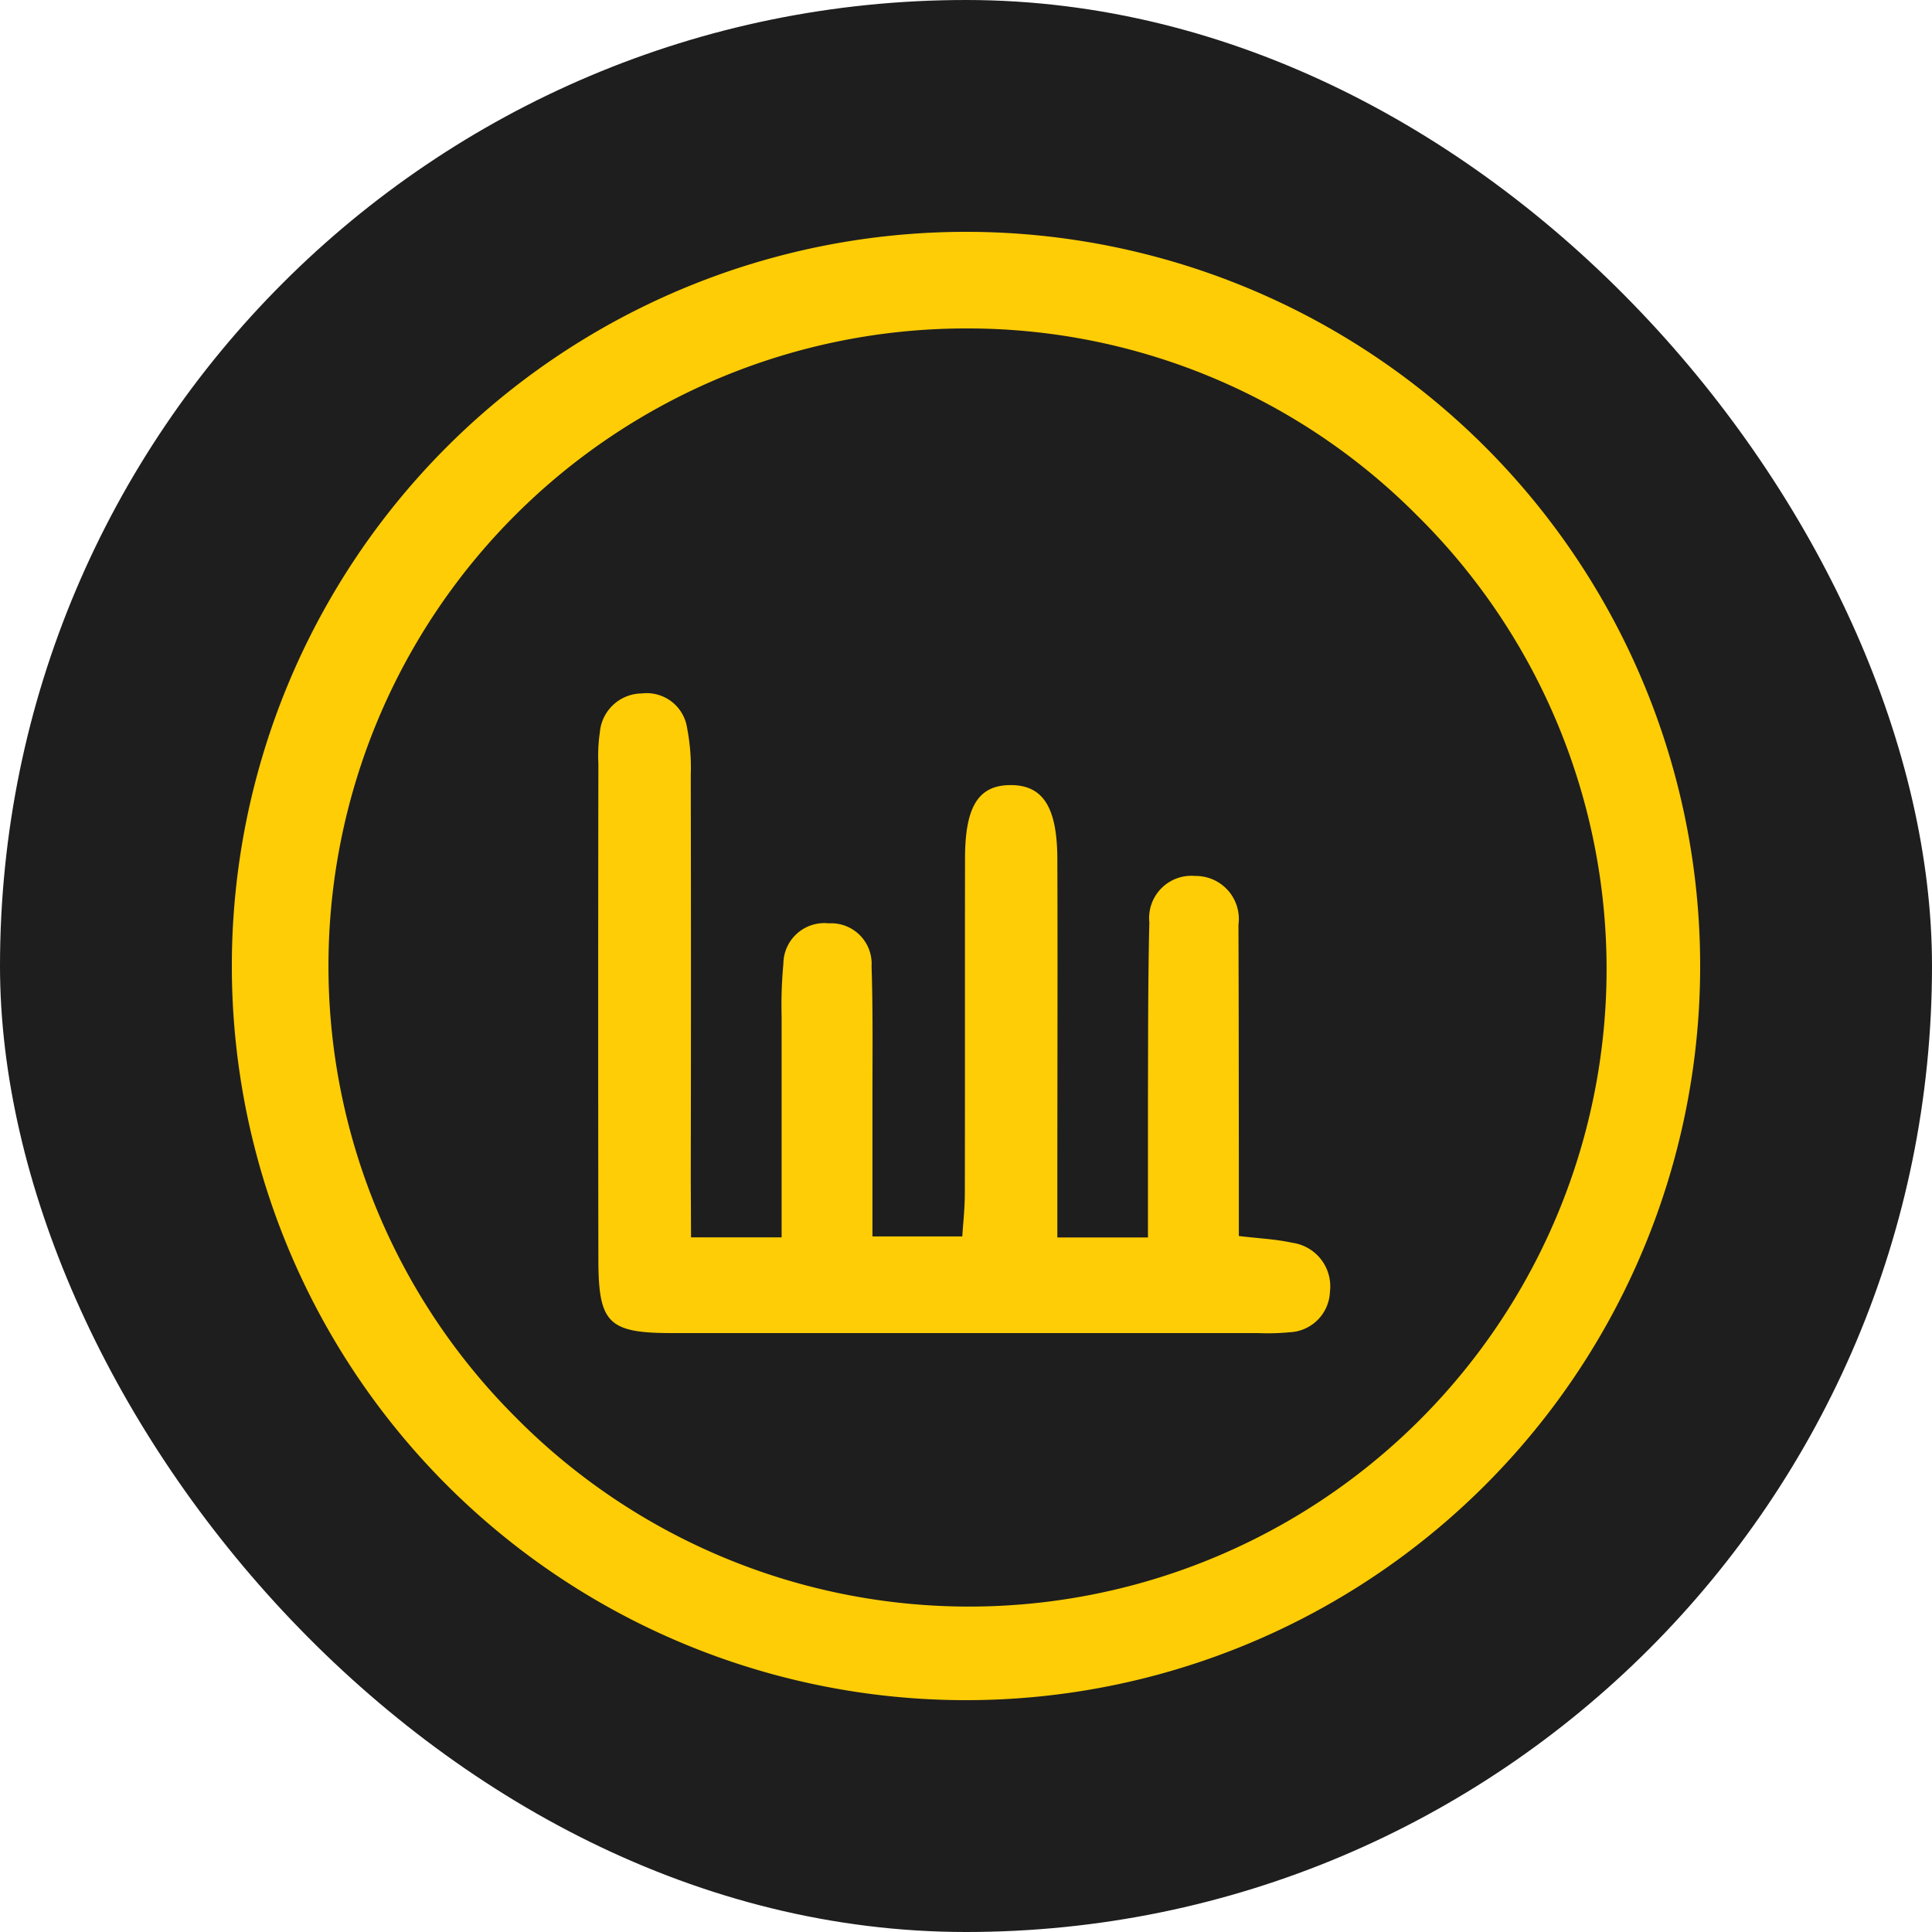
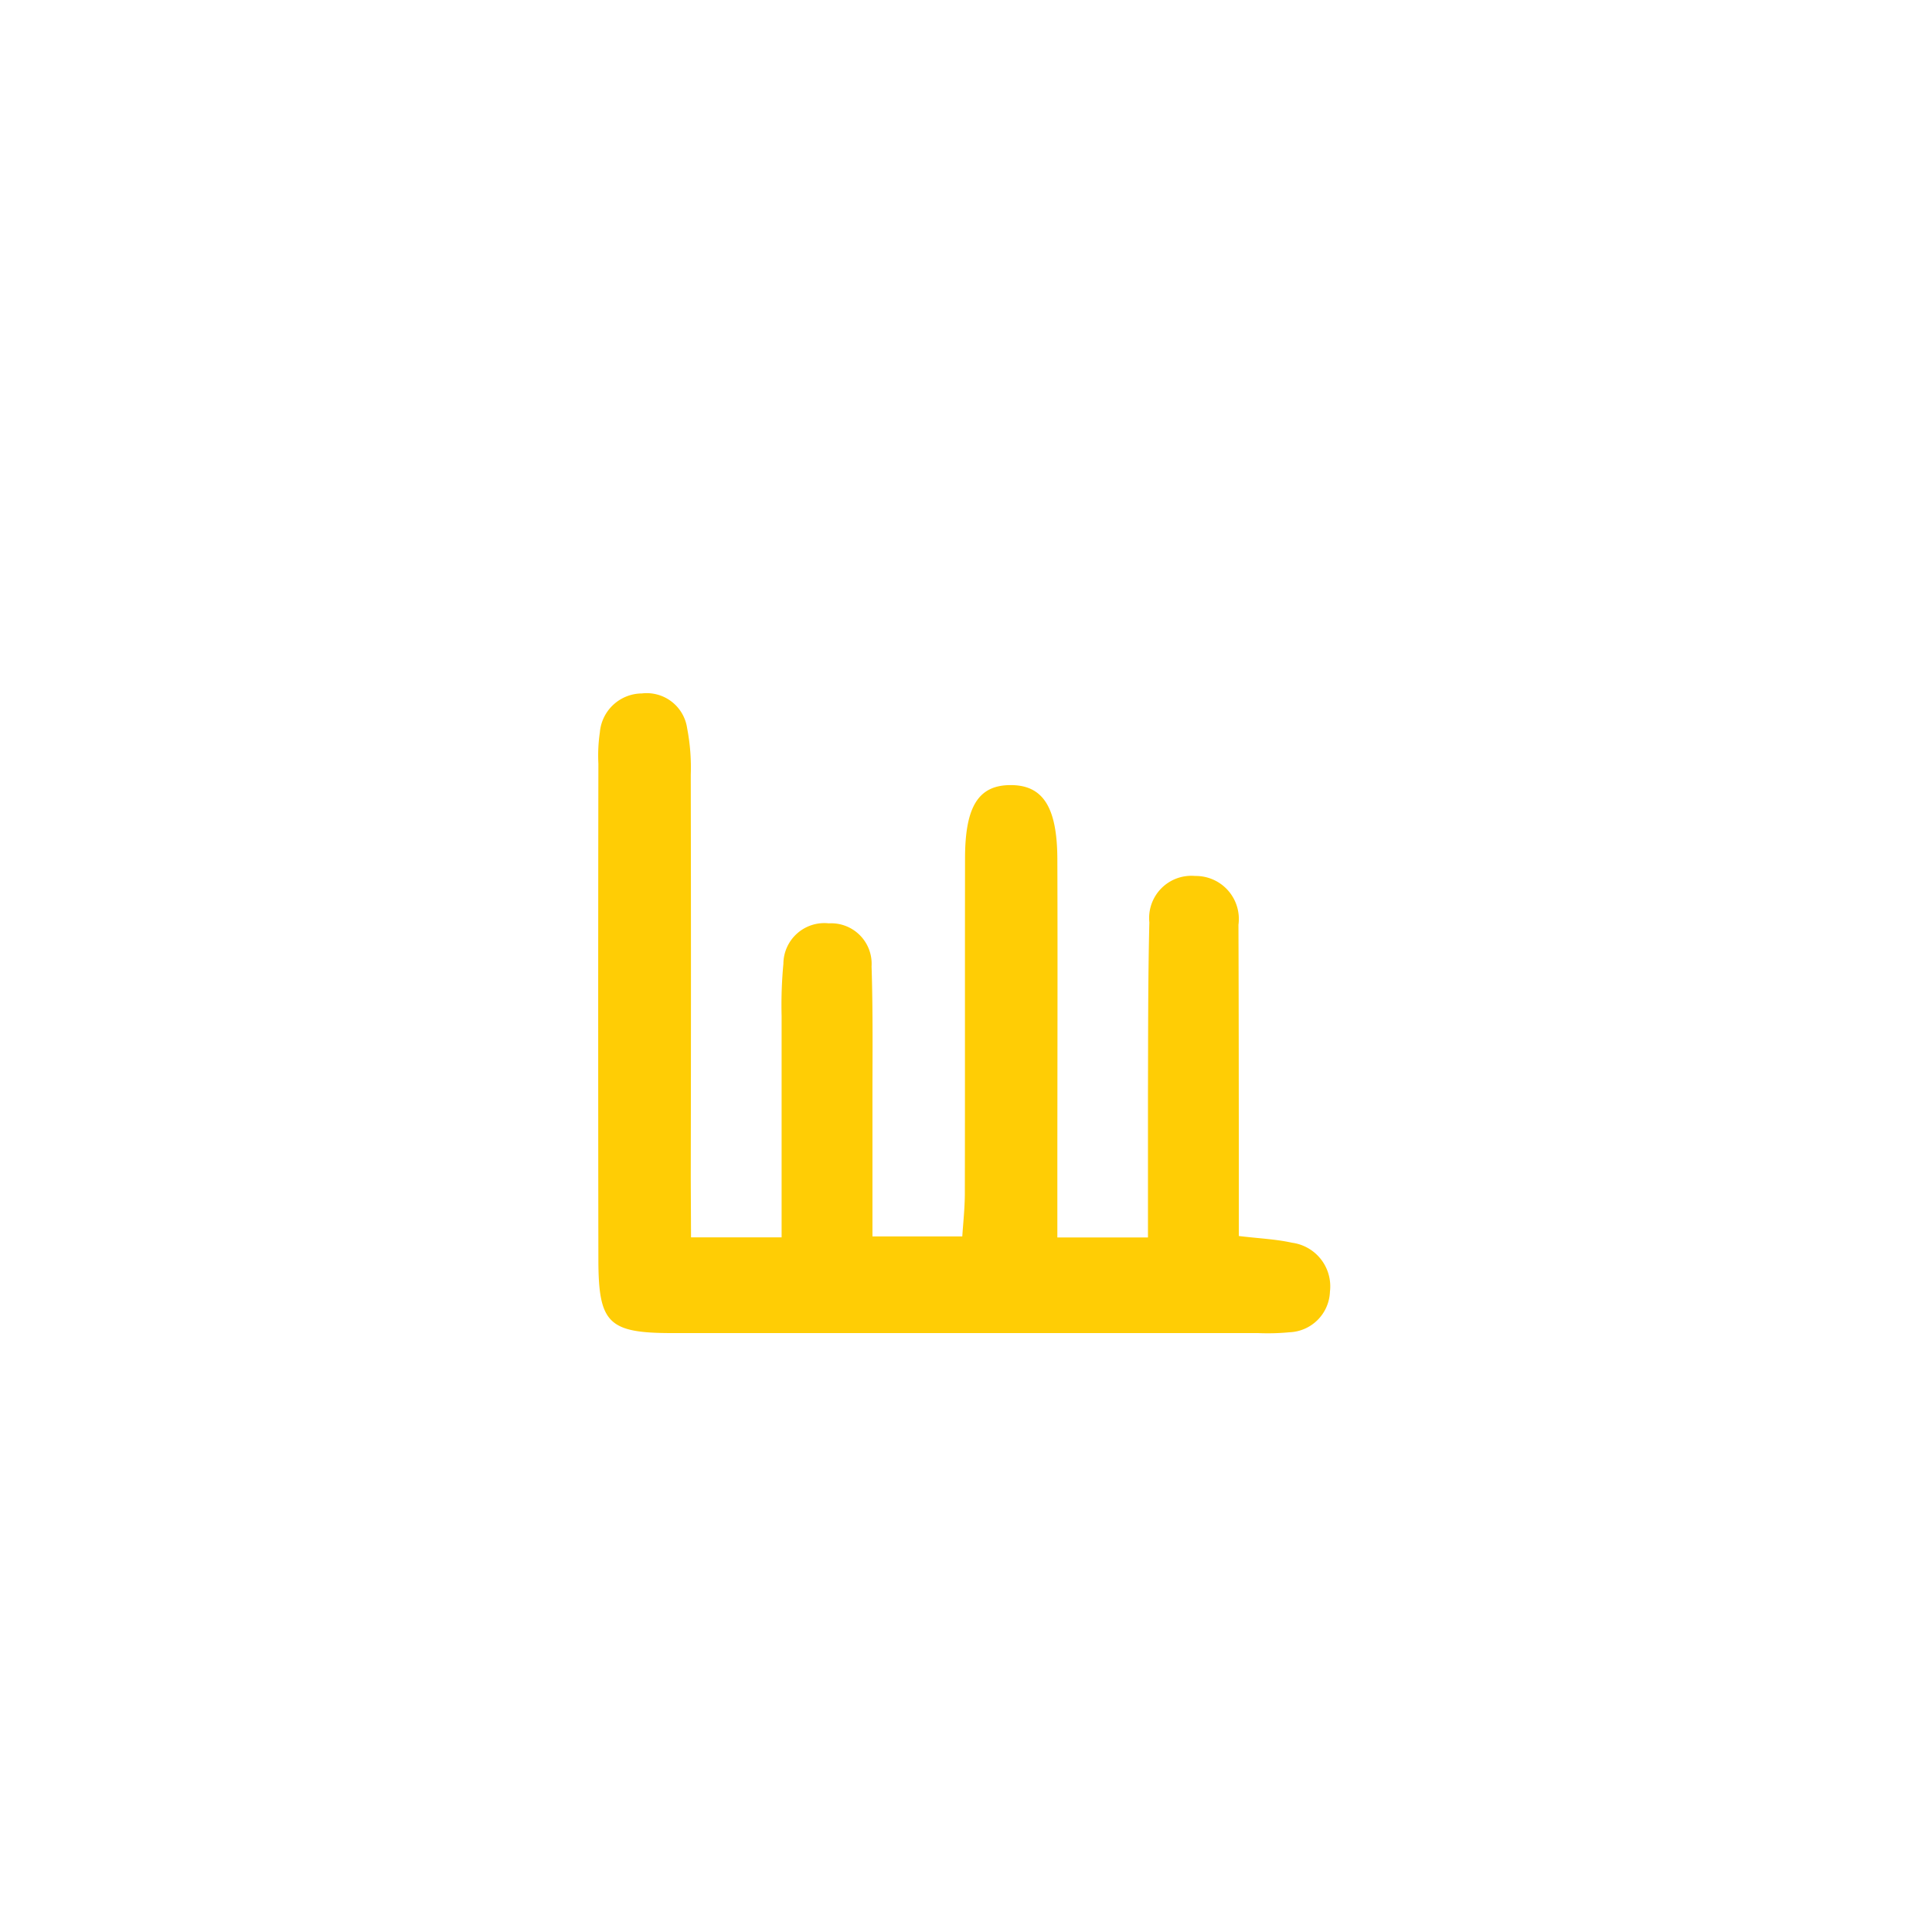
<svg xmlns="http://www.w3.org/2000/svg" width="50" height="50" viewBox="0 0 50 50">
  <g id="award_icon" data-name="award icon" transform="translate(-572 -1808)">
-     <rect id="Rectangle_712" data-name="Rectangle 712" width="50" height="50" rx="25" transform="translate(572 1808)" fill="#1e1e1e" />
    <g id="market_icon" data-name="market icon" transform="translate(388.846 1682.312)">
      <path id="Path_441" data-name="Path 441" d="M226.3,189.511h2.344c0-1.96,0-3.844,0-5.727a11.364,11.364,0,0,1,.046-1.351,1.06,1.06,0,0,1,1.175-1.048,1.048,1.048,0,0,1,1.107,1.115c.04,1.217.021,2.437.023,3.656,0,1.076,0,2.153,0,3.331h2.325c.021-.334.065-.724.066-1.113.006-2.889,0-5.778.005-8.667,0-1.356.353-1.9,1.182-1.9s1.2.562,1.207,1.9c.01,2.8,0,5.6,0,8.4v1.407h2.345c0-1.276,0-2.482,0-3.688.005-1.489,0-2.979.036-4.467a1.093,1.093,0,0,1,1.186-1.2,1.113,1.113,0,0,1,1.12,1.263c.008,2.076.008,4.153.01,6.229,0,.58,0,1.161,0,1.826.518.063.956.08,1.378.174a1.139,1.139,0,0,1,.98,1.265,1.091,1.091,0,0,1-1.049,1.052,5.906,5.906,0,0,1-.811.021q-7.583,0-15.166,0c-1.644,0-1.9-.256-1.907-1.871q-.01-6.433,0-12.865a4.117,4.117,0,0,1,.038-.809,1.1,1.1,0,0,1,1.088-1.009,1.057,1.057,0,0,1,1.171.9,5.364,5.364,0,0,1,.094,1.208q.01,5.214,0,10.427Z" transform="translate(-25.262 -31.801)" fill="#ffcd05" />
    </g>
-     <path id="Rectangle_1085" data-name="Rectangle 1085" d="M19,2.5A16.5,16.5,0,0,0,7.333,30.667,16.5,16.5,0,1,0,30.667,7.333,16.392,16.392,0,0,0,19,2.5M19,0A19,19,0,1,1,0,19,19,19,0,0,1,19,0Z" transform="translate(578 1814)" fill="#ffcd05" />
  </g>
</svg>